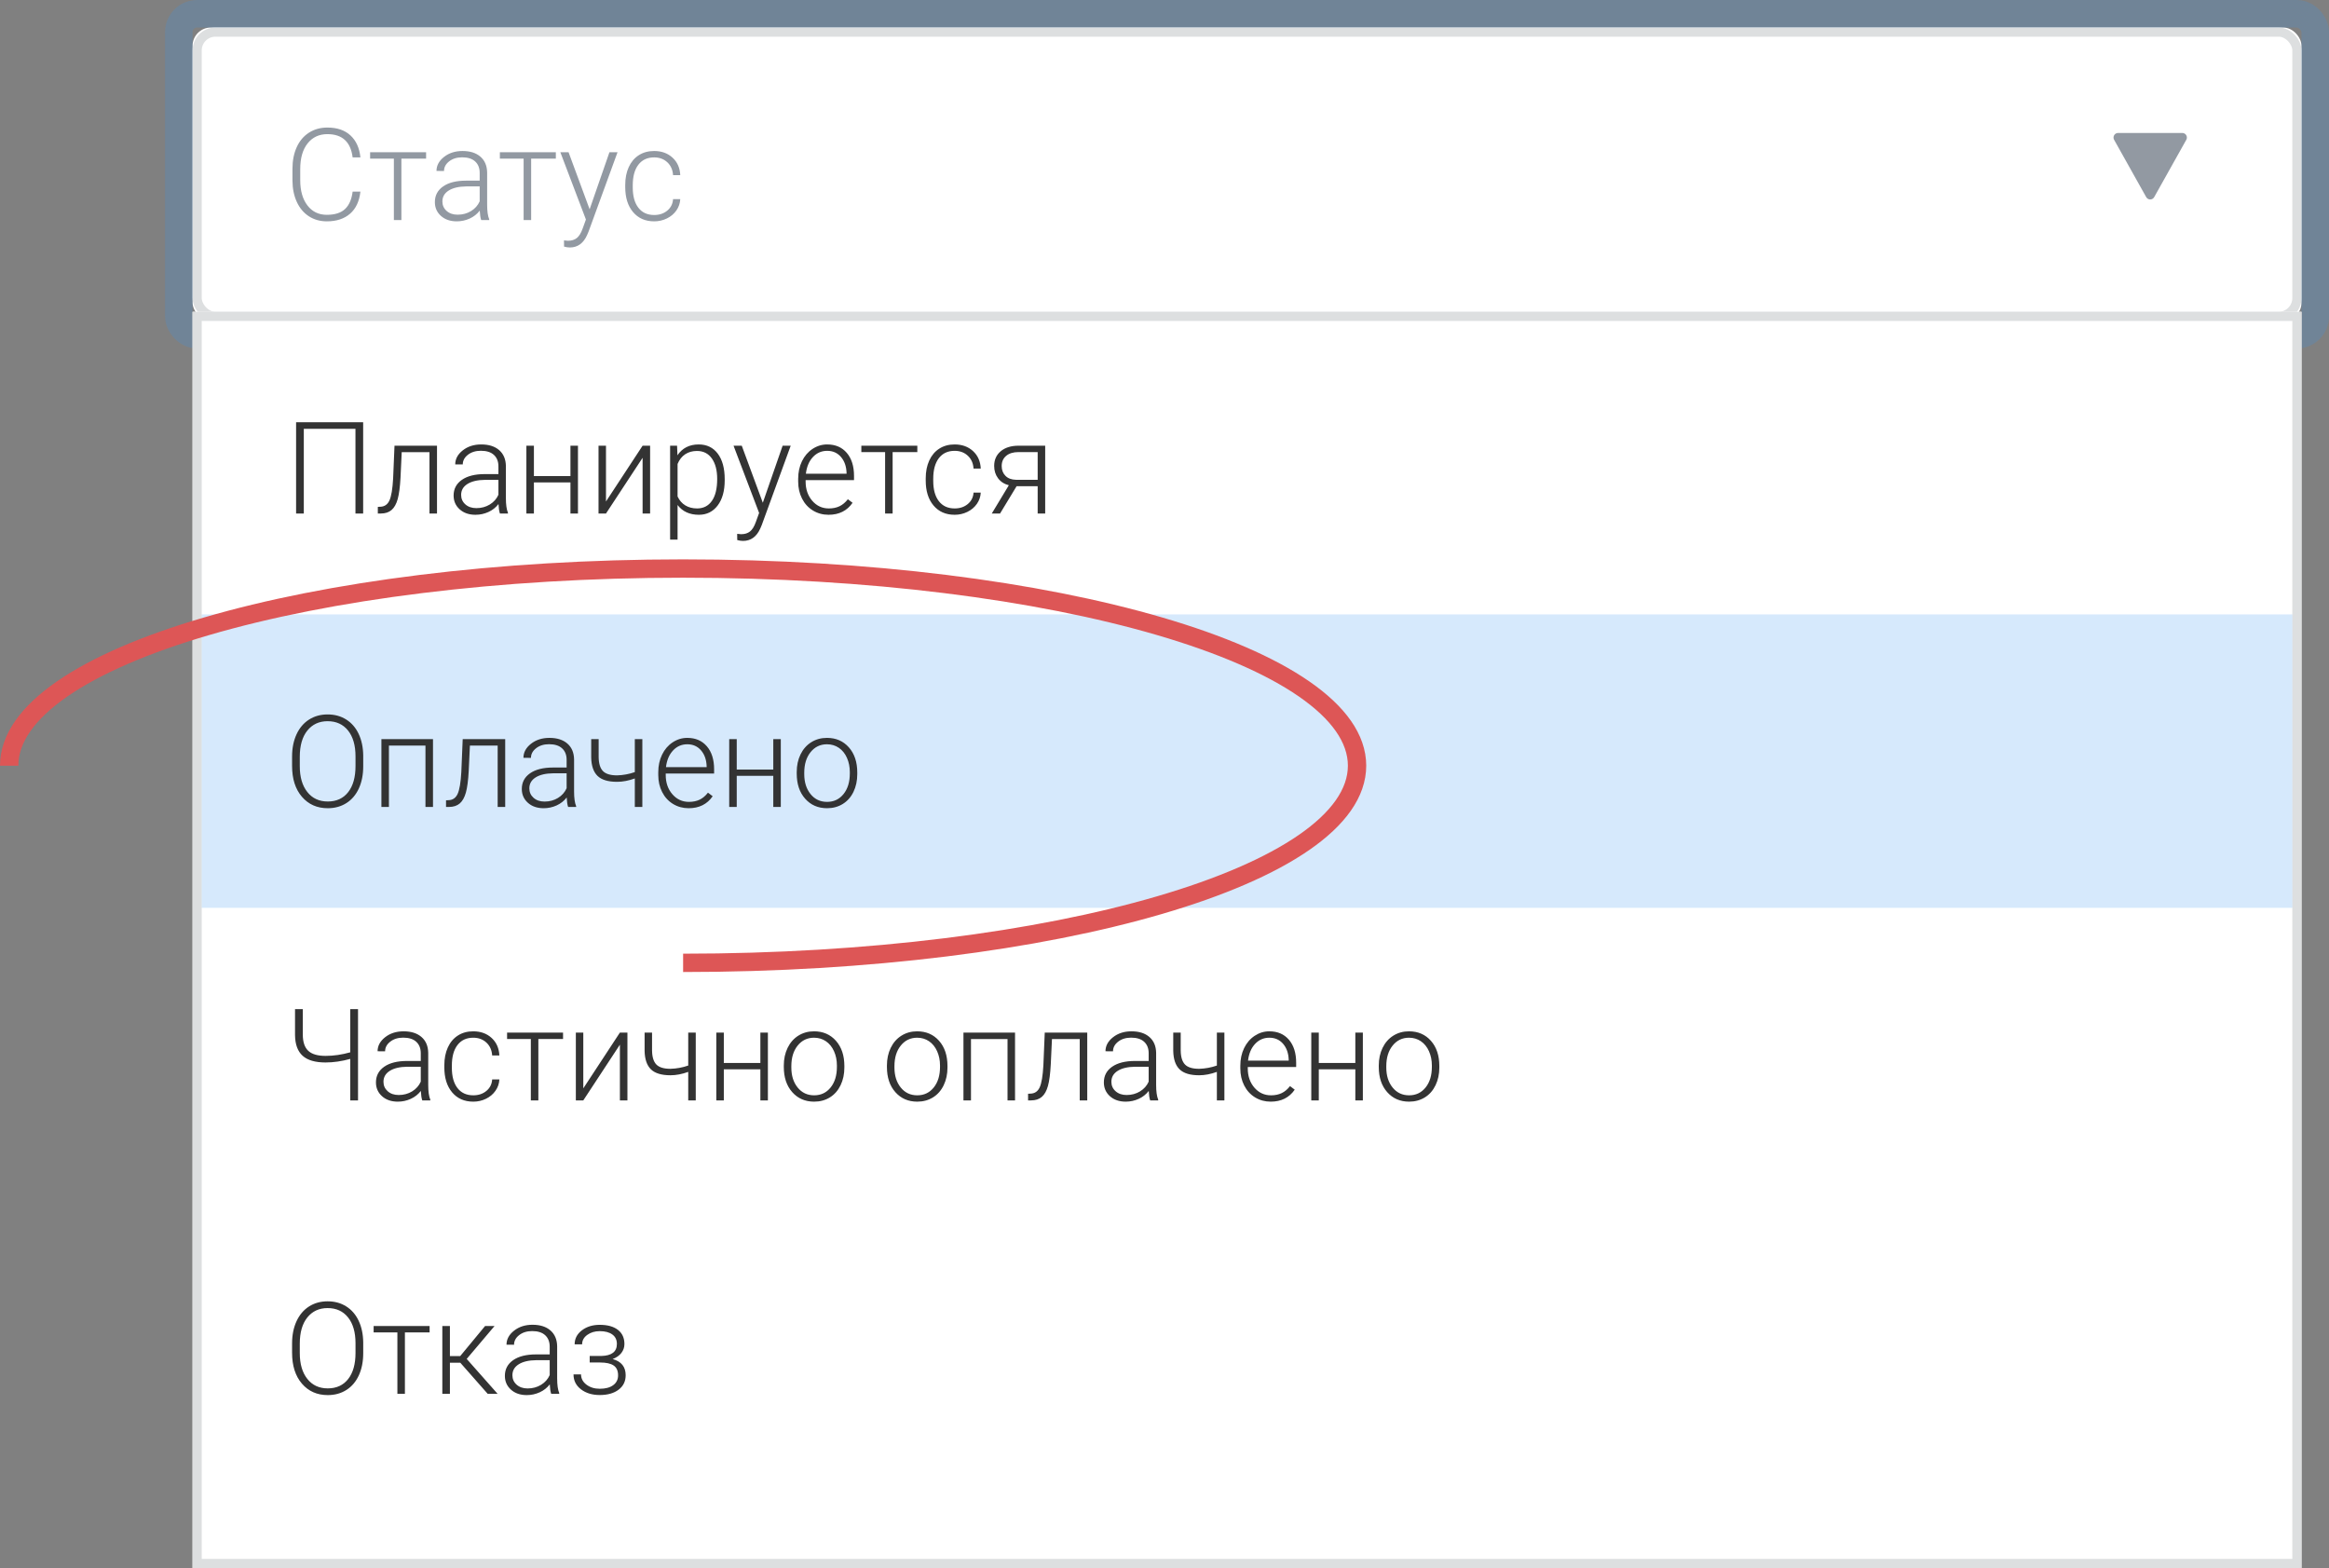
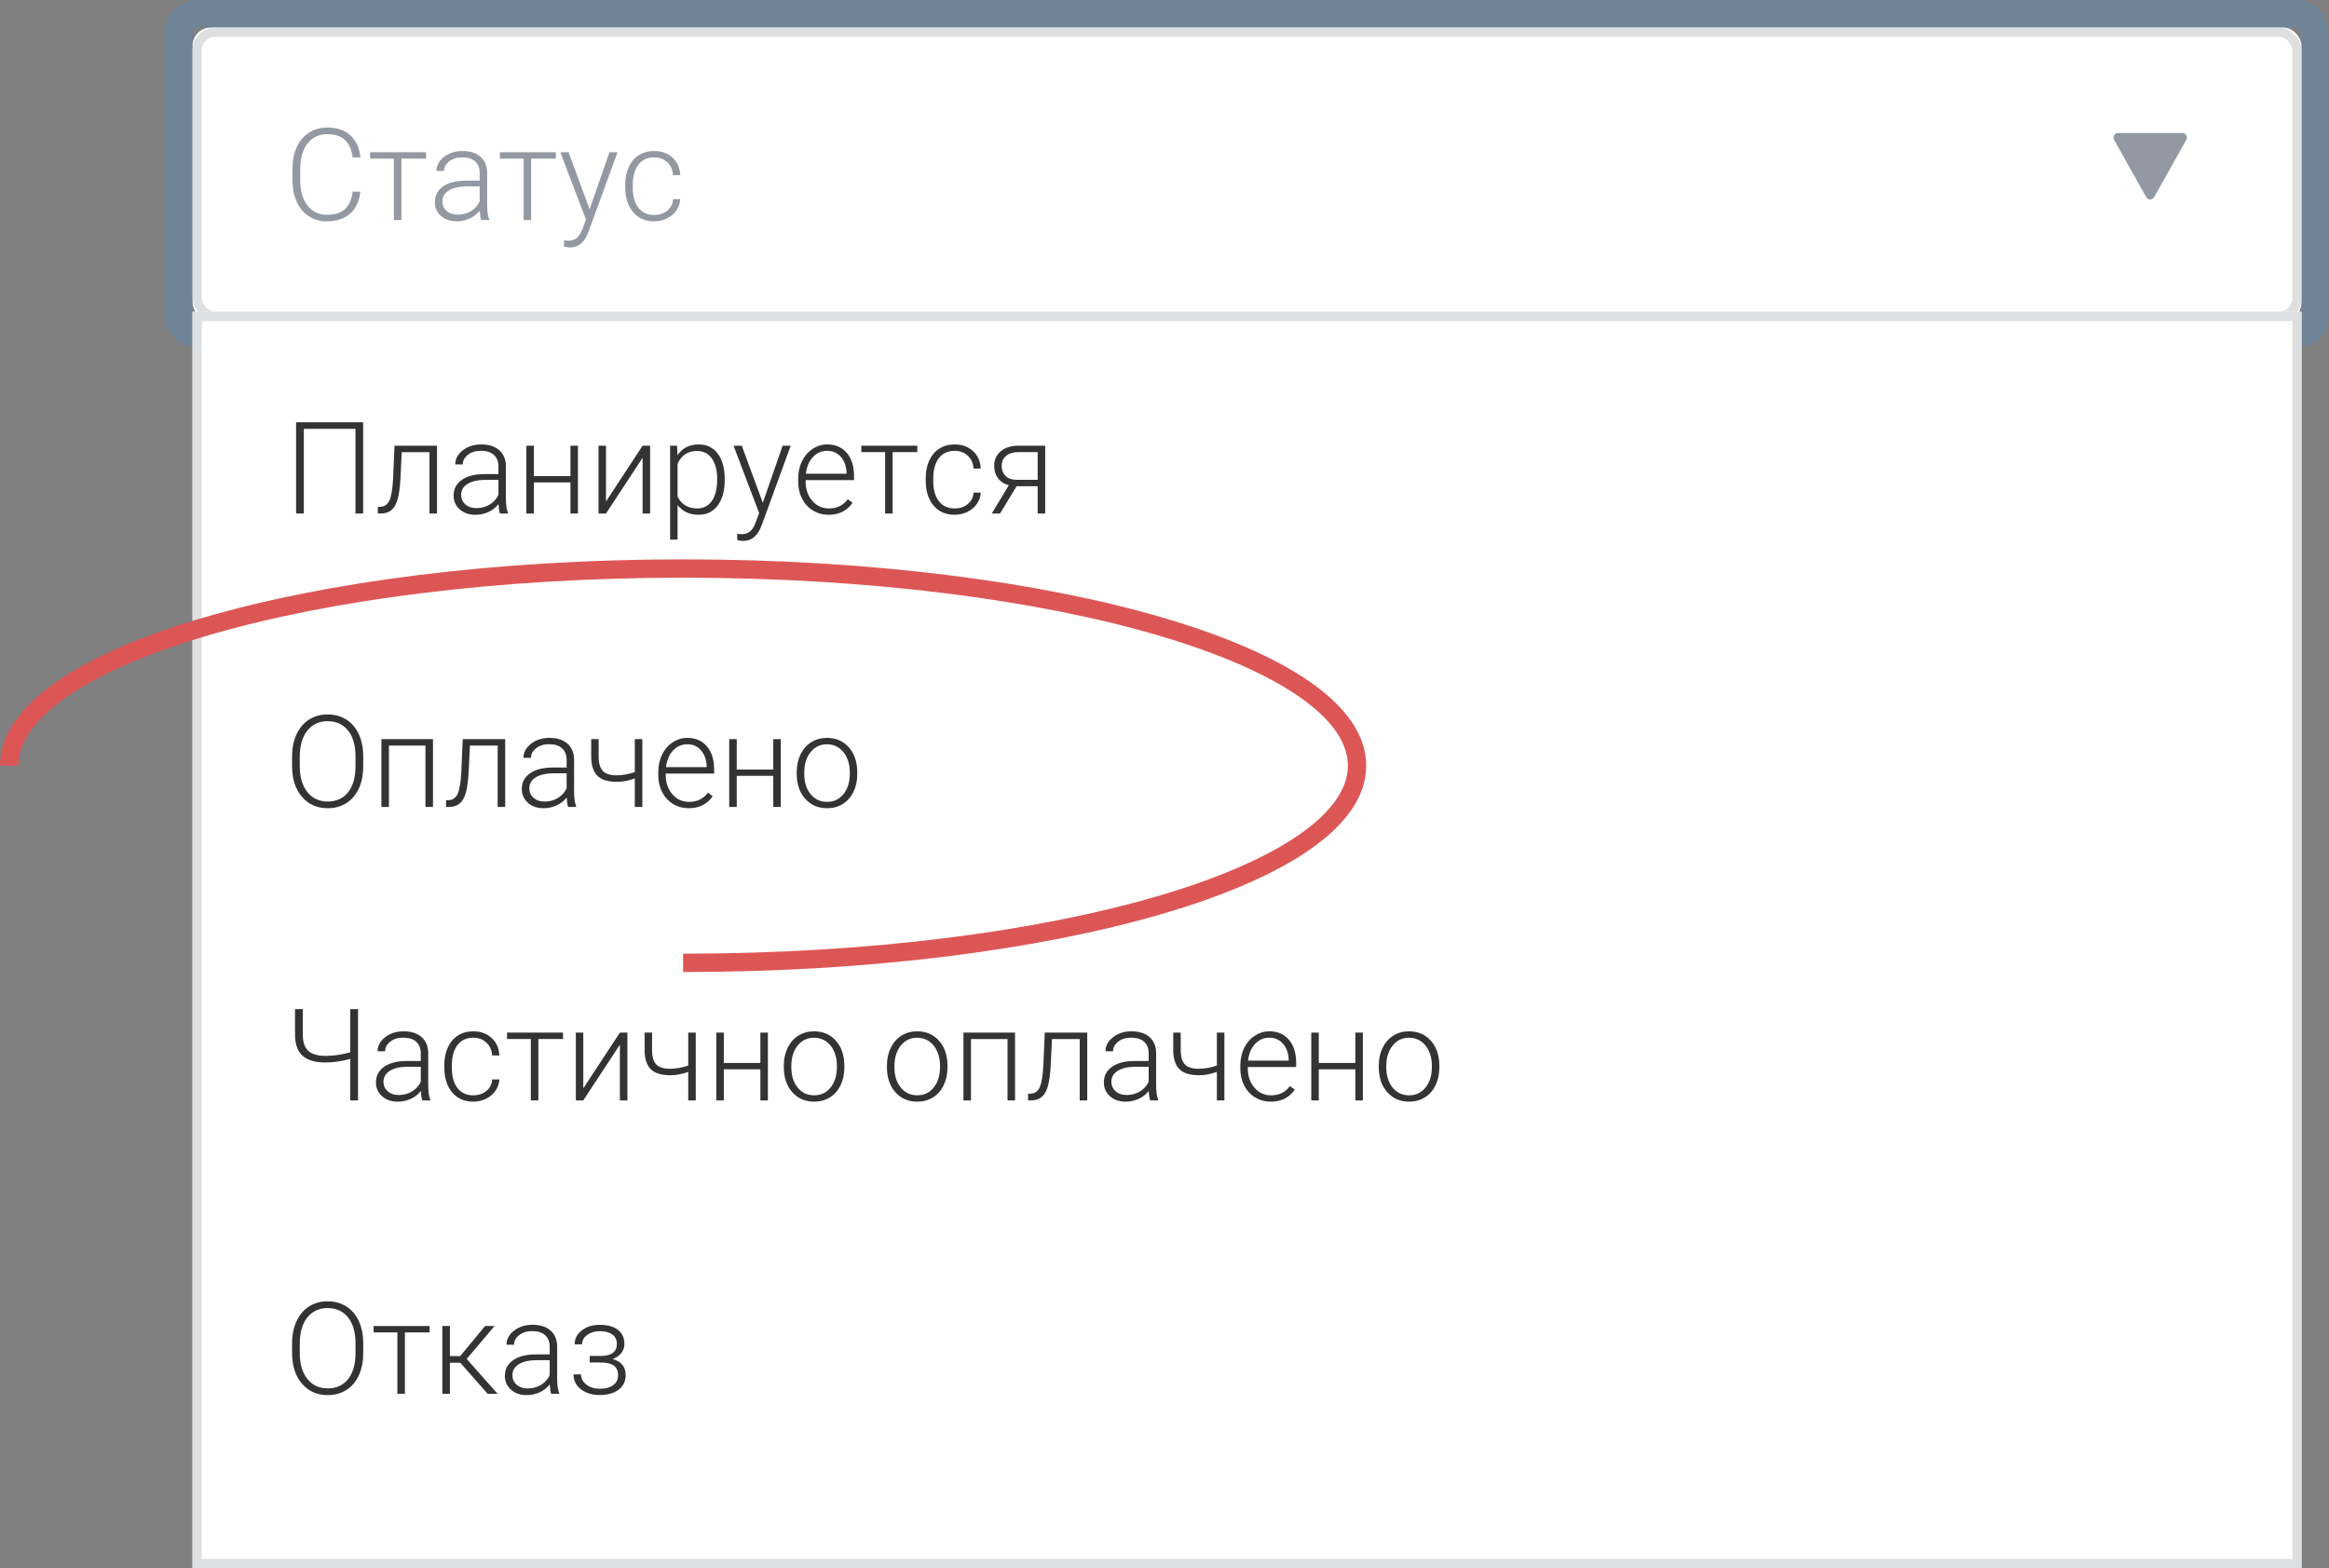
<svg xmlns="http://www.w3.org/2000/svg" xmlns:xlink="http://www.w3.org/1999/xlink" width="254px" height="171px" viewBox="0 0 254 171" version="1.1">
  <rect x="0" y="0" width="254" height="171" fill="#808080" stroke="none" />
  <title>Group 85</title>
  <desc>Created with Sketch.</desc>
  <defs>
    <rect id="path-1" x="20" y="0" width="230" height="32" rx="2" />
    <rect id="path-2" x="20" y="21" width="230" height="137" />
  </defs>
  <g id="minimalMacbook-Copy" stroke="none" stroke-width="1" fill="none" fill-rule="evenodd" transform="translate(-3614, -9222)">
    <g id="Group-85" transform="translate(3615, 9225)">
      <g id="Rectangle-9-Copy-19">
        <use fill="#FFFFFF" fill-rule="evenodd" xlink:href="#path-1" />
        <rect stroke="#DDDFE0" stroke-width="1" x="20.5" y="0.5" width="229" height="31" rx="2" />
        <rect stroke-opacity="0.203" stroke="#3294F4" stroke-width="3" x="18.5" y="-1.5" width="233" height="35" rx="2" />
      </g>
      <g id="Group-24" transform="translate(0, 10)">
        <g id="Rectangle-68-Copy-2">
          <use fill="#FFFFFF" fill-rule="evenodd" xlink:href="#path-2" />
          <rect stroke="#DDDFE0" stroke-width="1" x="20.5" y="21.5" width="229" height="136" />
        </g>
-         <rect id="Rectangle-339-Copy-15" fill="#3294F4" opacity="0.2" x="21" y="54" width="228" height="32" />
        <path d="M38.606,43 L37.766,43 L37.766,33.765 L32.133,33.765 L32.133,43 L31.292,43 L31.292,33.047 L38.606,33.047 L38.606,43 Z M46.659,35.604 L46.659,43 L45.839,43 L45.839,36.308 L42.811,36.308 L42.681,39.076 C42.626,40.102 42.523,40.884 42.373,41.424 C42.223,41.964 41.999,42.362 41.703,42.617 C41.407,42.872 41.013,43 40.521,43 L40.206,43 L40.206,42.275 L40.459,42.262 C40.928,42.253 41.266,42.025 41.471,41.578 C41.676,41.132 41.81,40.334 41.874,39.186 L42.024,35.604 L46.659,35.604 Z M53.522,43 C53.44,42.768 53.388,42.424 53.365,41.968 C53.078,42.341 52.712,42.63 52.268,42.833 C51.824,43.035 51.353,43.137 50.856,43.137 C50.146,43.137 49.57,42.938 49.13,42.542 C48.691,42.146 48.471,41.644 48.471,41.038 C48.471,40.318 48.77,39.748 49.37,39.329 C49.969,38.91 50.804,38.7 51.875,38.7 L53.358,38.7 L53.358,37.859 C53.358,37.331 53.195,36.915 52.87,36.612 C52.544,36.309 52.069,36.157 51.444,36.157 C50.875,36.157 50.403,36.303 50.029,36.595 C49.656,36.886 49.469,37.237 49.469,37.647 L48.648,37.641 C48.648,37.053 48.922,36.543 49.469,36.113 C50.016,35.682 50.688,35.467 51.485,35.467 C52.31,35.467 52.961,35.673 53.437,36.085 C53.913,36.498 54.158,37.073 54.172,37.812 L54.172,41.312 C54.172,42.027 54.247,42.562 54.397,42.918 L54.397,43 L53.522,43 Z M50.952,42.412 C51.499,42.412 51.988,42.28 52.418,42.016 C52.849,41.751 53.162,41.398 53.358,40.956 L53.358,39.329 L51.896,39.329 C51.08,39.338 50.442,39.487 49.981,39.777 C49.521,40.066 49.291,40.464 49.291,40.97 C49.291,41.384 49.445,41.729 49.752,42.002 C50.06,42.275 50.46,42.412 50.952,42.412 Z M62.033,43 L61.213,43 L61.213,39.609 L57.228,39.609 L57.228,43 L56.407,43 L56.407,35.604 L57.228,35.604 L57.228,38.919 L61.213,38.919 L61.213,35.604 L62.033,35.604 L62.033,43 Z M69.081,35.604 L69.901,35.604 L69.901,43 L69.081,43 L69.081,36.923 L65.089,43 L64.275,43 L64.275,35.604 L65.089,35.604 L65.089,41.688 L69.081,35.604 Z M78.036,39.377 C78.036,40.53 77.781,41.445 77.271,42.122 C76.76,42.798 76.077,43.137 75.22,43.137 C74.208,43.137 73.433,42.781 72.896,42.07 L72.896,45.844 L72.082,45.844 L72.082,35.604 L72.841,35.604 L72.882,36.649 C73.415,35.861 74.187,35.467 75.199,35.467 C76.083,35.467 76.777,35.802 77.281,36.472 C77.784,37.142 78.036,38.071 78.036,39.261 L78.036,39.377 Z M77.216,39.233 C77.216,38.29 77.022,37.545 76.635,36.998 C76.247,36.451 75.707,36.178 75.015,36.178 C74.513,36.178 74.083,36.299 73.723,36.54 C73.363,36.782 73.087,37.132 72.896,37.593 L72.896,41.141 C73.091,41.564 73.372,41.888 73.736,42.111 C74.101,42.335 74.532,42.446 75.028,42.446 C75.716,42.446 76.253,42.172 76.638,41.623 C77.023,41.073 77.216,40.277 77.216,39.233 Z M82.192,41.824 L84.353,35.604 L85.234,35.604 L82.076,44.258 L81.912,44.641 C81.507,45.538 80.88,45.987 80.032,45.987 C79.836,45.987 79.627,45.955 79.403,45.892 L79.396,45.215 L79.82,45.256 C80.221,45.256 80.546,45.157 80.794,44.958 C81.043,44.76 81.254,44.42 81.427,43.937 L81.789,42.938 L79,35.604 L79.896,35.604 L82.192,41.824 Z M89.363,43.137 C88.734,43.137 88.166,42.982 87.658,42.672 C87.15,42.362 86.754,41.93 86.472,41.376 C86.189,40.823 86.048,40.202 86.048,39.514 L86.048,39.22 C86.048,38.509 86.186,37.868 86.461,37.299 C86.737,36.729 87.121,36.281 87.613,35.956 C88.105,35.63 88.639,35.467 89.213,35.467 C90.111,35.467 90.823,35.773 91.349,36.386 C91.875,36.999 92.139,37.837 92.139,38.898 L92.139,39.356 L86.861,39.356 L86.861,39.514 C86.861,40.352 87.102,41.051 87.583,41.609 C88.063,42.167 88.668,42.446 89.397,42.446 C89.835,42.446 90.221,42.367 90.556,42.207 C90.891,42.048 91.195,41.792 91.469,41.441 L91.981,41.831 C91.38,42.702 90.507,43.137 89.363,43.137 Z M89.213,36.164 C88.598,36.164 88.079,36.39 87.658,36.841 C87.236,37.292 86.98,37.898 86.889,38.659 L91.325,38.659 L91.325,38.57 C91.302,37.859 91.1,37.281 90.717,36.834 C90.334,36.387 89.833,36.164 89.213,36.164 Z M99.043,36.301 L96.35,36.301 L96.35,43 L95.529,43 L95.529,36.301 L92.938,36.301 L92.938,35.604 L99.043,35.604 L99.043,36.301 Z M103.117,42.446 C103.687,42.446 104.164,42.286 104.549,41.964 C104.934,41.643 105.143,41.227 105.175,40.717 L105.961,40.717 C105.938,41.168 105.797,41.579 105.537,41.951 C105.277,42.322 104.932,42.613 104.501,42.822 C104.071,43.032 103.609,43.137 103.117,43.137 C102.146,43.137 101.377,42.799 100.81,42.125 C100.243,41.451 99.959,40.544 99.959,39.404 L99.959,39.158 C99.959,38.429 100.087,37.784 100.342,37.224 C100.597,36.663 100.963,36.23 101.439,35.925 C101.915,35.619 102.472,35.467 103.11,35.467 C103.922,35.467 104.59,35.708 105.117,36.191 C105.643,36.674 105.924,37.31 105.961,38.099 L105.175,38.099 C105.138,37.52 104.93,37.053 104.549,36.697 C104.169,36.342 103.689,36.164 103.11,36.164 C102.372,36.164 101.799,36.431 101.391,36.964 C100.983,37.497 100.779,38.244 100.779,39.206 L100.779,39.445 C100.779,40.389 100.983,41.125 101.391,41.653 C101.799,42.182 102.374,42.446 103.117,42.446 Z M112.988,35.604 L112.988,43 L112.168,43 L112.168,40.02 L109.871,40.02 L108.066,43 L107.164,43 L109.023,39.917 C108.518,39.785 108.125,39.53 107.844,39.151 C107.564,38.773 107.424,38.327 107.424,37.812 C107.424,37.142 107.664,36.606 108.145,36.205 C108.626,35.804 109.276,35.604 110.097,35.604 L112.988,35.604 Z M108.244,37.825 C108.244,38.258 108.382,38.614 108.658,38.892 C108.933,39.17 109.317,39.313 109.81,39.322 L112.168,39.322 L112.168,36.301 L110.076,36.301 C109.507,36.301 109.059,36.437 108.733,36.711 C108.407,36.984 108.244,37.356 108.244,37.825 Z M38.613,70.563 C38.613,71.479 38.455,72.284 38.138,72.977 C37.821,73.669 37.369,74.202 36.781,74.576 C36.193,74.95 35.514,75.137 34.744,75.137 C33.582,75.137 32.643,74.721 31.928,73.889 C31.212,73.057 30.854,71.935 30.854,70.522 L30.854,69.497 C30.854,68.59 31.015,67.787 31.336,67.087 C31.658,66.388 32.112,65.85 32.7,65.474 C33.288,65.098 33.965,64.91 34.73,64.91 C35.496,64.91 36.172,65.095 36.757,65.464 C37.343,65.833 37.795,66.355 38.114,67.029 C38.433,67.704 38.6,68.485 38.613,69.374 L38.613,70.563 Z M37.772,69.483 C37.772,68.285 37.501,67.346 36.959,66.667 C36.417,65.988 35.674,65.648 34.73,65.648 C33.805,65.648 33.068,65.989 32.519,66.67 C31.97,67.352 31.695,68.303 31.695,69.524 L31.695,70.563 C31.695,71.744 31.969,72.679 32.516,73.37 C33.063,74.06 33.805,74.405 34.744,74.405 C35.697,74.405 36.439,74.065 36.973,73.383 C37.506,72.702 37.772,71.753 37.772,70.536 L37.772,69.483 Z M46.222,75 L45.401,75 L45.401,68.308 L41.416,68.308 L41.416,75 L40.596,75 L40.596,67.604 L46.222,67.604 L46.222,75 Z M54.097,67.604 L54.097,75 L53.276,75 L53.276,68.308 L50.248,68.308 L50.118,71.076 C50.063,72.102 49.961,72.884 49.811,73.424 C49.66,73.964 49.437,74.362 49.141,74.617 C48.844,74.872 48.45,75 47.958,75 L47.644,75 L47.644,74.275 L47.896,74.262 C48.366,74.253 48.703,74.025 48.908,73.578 C49.113,73.132 49.248,72.334 49.312,71.186 L49.462,67.604 L54.097,67.604 Z M60.96,75 C60.878,74.768 60.826,74.424 60.803,73.968 C60.516,74.341 60.15,74.63 59.706,74.833 C59.261,75.035 58.791,75.137 58.294,75.137 C57.583,75.137 57.008,74.938 56.568,74.542 C56.128,74.146 55.908,73.644 55.908,73.038 C55.908,72.318 56.208,71.748 56.807,71.329 C57.406,70.91 58.242,70.7 59.312,70.7 L60.796,70.7 L60.796,69.859 C60.796,69.331 60.633,68.915 60.307,68.612 C59.981,68.309 59.506,68.157 58.882,68.157 C58.312,68.157 57.84,68.303 57.467,68.595 C57.093,68.886 56.906,69.237 56.906,69.647 L56.086,69.641 C56.086,69.053 56.359,68.543 56.906,68.113 C57.453,67.682 58.125,67.467 58.923,67.467 C59.748,67.467 60.398,67.673 60.875,68.085 C61.351,68.498 61.596,69.073 61.609,69.812 L61.609,73.312 C61.609,74.027 61.685,74.562 61.835,74.918 L61.835,75 L60.96,75 Z M58.39,74.412 C58.937,74.412 59.425,74.28 59.856,74.016 C60.287,73.751 60.6,73.398 60.796,72.956 L60.796,71.329 L59.333,71.329 C58.517,71.338 57.879,71.487 57.419,71.777 C56.959,72.066 56.729,72.464 56.729,72.97 C56.729,73.384 56.882,73.729 57.19,74.002 C57.498,74.275 57.897,74.412 58.39,74.412 Z M69.054,75 L68.233,75 L68.233,71.89 C67.559,72.136 66.914,72.259 66.299,72.259 C65.319,72.259 64.608,72.043 64.166,71.613 C63.724,71.182 63.494,70.511 63.476,69.6 L63.476,67.604 L64.289,67.604 L64.289,69.559 C64.298,70.265 64.454,70.774 64.757,71.086 C65.06,71.399 65.574,71.555 66.299,71.555 C66.96,71.536 67.604,71.418 68.233,71.199 L68.233,67.604 L69.054,67.604 L69.054,75 Z M74.105,75.137 C73.477,75.137 72.908,74.982 72.4,74.672 C71.892,74.362 71.496,73.93 71.214,73.376 C70.931,72.823 70.79,72.202 70.79,71.514 L70.79,71.22 C70.79,70.509 70.928,69.868 71.204,69.299 C71.479,68.729 71.863,68.281 72.355,67.956 C72.848,67.63 73.381,67.467 73.955,67.467 C74.853,67.467 75.565,67.773 76.091,68.386 C76.618,68.999 76.881,69.837 76.881,70.898 L76.881,71.356 L71.604,71.356 L71.604,71.514 C71.604,72.352 71.844,73.051 72.325,73.609 C72.806,74.167 73.41,74.446 74.14,74.446 C74.577,74.446 74.963,74.367 75.298,74.207 C75.633,74.048 75.937,73.792 76.211,73.441 L76.724,73.831 C76.122,74.702 75.249,75.137 74.105,75.137 Z M73.955,68.164 C73.34,68.164 72.821,68.39 72.4,68.841 C71.978,69.292 71.722,69.898 71.631,70.659 L76.067,70.659 L76.067,70.57 C76.045,69.859 75.842,69.281 75.459,68.834 C75.076,68.387 74.575,68.164 73.955,68.164 Z M84.154,75 L83.334,75 L83.334,71.609 L79.349,71.609 L79.349,75 L78.528,75 L78.528,67.604 L79.349,67.604 L79.349,70.919 L83.334,70.919 L83.334,67.604 L84.154,67.604 L84.154,75 Z M85.891,71.192 C85.891,70.481 86.028,69.841 86.304,69.271 C86.58,68.702 86.97,68.259 87.473,67.942 C87.977,67.625 88.548,67.467 89.186,67.467 C90.17,67.467 90.967,67.812 91.578,68.502 C92.189,69.193 92.494,70.108 92.494,71.247 L92.494,71.418 C92.494,72.133 92.356,72.777 92.081,73.349 C91.805,73.921 91.416,74.362 90.915,74.672 C90.414,74.982 89.842,75.137 89.199,75.137 C88.219,75.137 87.423,74.792 86.81,74.101 C86.197,73.411 85.891,72.496 85.891,71.356 L85.891,71.192 Z M86.711,71.418 C86.711,72.302 86.94,73.028 87.398,73.595 C87.856,74.163 88.456,74.446 89.199,74.446 C89.938,74.446 90.536,74.163 90.994,73.595 C91.452,73.028 91.681,72.279 91.681,71.35 L91.681,71.192 C91.681,70.627 91.576,70.11 91.366,69.641 C91.157,69.171 90.863,68.808 90.484,68.55 C90.106,68.293 89.673,68.164 89.186,68.164 C88.456,68.164 87.862,68.45 87.401,69.022 C86.941,69.594 86.711,70.342 86.711,71.268 L86.711,71.418 Z M38.046,97.047 L38.046,107 L37.198,107 L37.198,102.475 C36.264,102.734 35.366,102.864 34.505,102.864 C33.375,102.864 32.541,102.62 32.003,102.133 C31.465,101.645 31.189,100.896 31.176,99.884 L31.176,97.047 L32.023,97.047 L32.023,99.836 C32.028,100.643 32.227,101.229 32.622,101.596 C33.016,101.963 33.644,102.146 34.505,102.146 C35.375,102.146 36.273,102.017 37.198,101.757 L37.198,97.047 L38.046,97.047 Z M45.053,107 C44.971,106.768 44.918,106.424 44.896,105.968 C44.608,106.341 44.243,106.63 43.798,106.833 C43.354,107.035 42.883,107.137 42.387,107.137 C41.676,107.137 41.1,106.938 40.661,106.542 C40.221,106.146 40.001,105.644 40.001,105.038 C40.001,104.318 40.301,103.748 40.9,103.329 C41.499,102.91 42.334,102.7 43.405,102.7 L44.889,102.7 L44.889,101.859 C44.889,101.331 44.726,100.915 44.4,100.612 C44.074,100.309 43.599,100.157 42.975,100.157 C42.405,100.157 41.933,100.303 41.56,100.595 C41.186,100.886 40.999,101.237 40.999,101.647 L40.179,101.641 C40.179,101.053 40.452,100.543 40.999,100.113 C41.546,99.682 42.218,99.467 43.016,99.467 C43.84,99.467 44.491,99.673 44.967,100.085 C45.444,100.498 45.688,101.073 45.702,101.812 L45.702,105.312 C45.702,106.027 45.777,106.562 45.928,106.918 L45.928,107 L45.053,107 Z M42.482,106.412 C43.029,106.412 43.518,106.28 43.949,106.016 C44.379,105.751 44.693,105.398 44.889,104.956 L44.889,103.329 L43.426,103.329 C42.61,103.338 41.972,103.487 41.512,103.777 C41.051,104.066 40.821,104.464 40.821,104.97 C40.821,105.384 40.975,105.729 41.283,106.002 C41.59,106.275 41.99,106.412 42.482,106.412 Z M50.617,106.446 C51.187,106.446 51.664,106.286 52.049,105.964 C52.434,105.643 52.643,105.227 52.675,104.717 L53.461,104.717 C53.438,105.168 53.297,105.579 53.037,105.951 C52.777,106.322 52.432,106.613 52.001,106.822 C51.571,107.032 51.109,107.137 50.617,107.137 C49.646,107.137 48.877,106.799 48.31,106.125 C47.743,105.451 47.459,104.544 47.459,103.404 L47.459,103.158 C47.459,102.429 47.587,101.784 47.842,101.224 C48.097,100.663 48.463,100.23 48.939,99.925 C49.415,99.619 49.972,99.467 50.61,99.467 C51.422,99.467 52.09,99.708 52.617,100.191 C53.143,100.674 53.424,101.31 53.461,102.099 L52.675,102.099 C52.638,101.52 52.43,101.053 52.049,100.697 C51.669,100.342 51.189,100.164 50.61,100.164 C49.872,100.164 49.299,100.431 48.891,100.964 C48.483,101.497 48.279,102.244 48.279,103.206 L48.279,103.445 C48.279,104.389 48.483,105.125 48.891,105.653 C49.299,106.182 49.874,106.446 50.617,106.446 Z M60.406,100.301 L57.713,100.301 L57.713,107 L56.893,107 L56.893,100.301 L54.302,100.301 L54.302,99.604 L60.406,99.604 L60.406,100.301 Z M66.606,99.604 L67.427,99.604 L67.427,107 L66.606,107 L66.606,100.923 L62.614,107 L61.801,107 L61.801,99.604 L62.614,99.604 L62.614,105.688 L66.606,99.604 Z M74.878,107 L74.058,107 L74.058,103.89 C73.383,104.136 72.738,104.259 72.123,104.259 C71.143,104.259 70.432,104.043 69.99,103.613 C69.548,103.182 69.318,102.511 69.3,101.6 L69.3,99.604 L70.113,99.604 L70.113,101.559 C70.122,102.265 70.278,102.774 70.582,103.086 C70.885,103.399 71.398,103.555 72.123,103.555 C72.784,103.536 73.429,103.418 74.058,103.199 L74.058,99.604 L74.878,99.604 L74.878,107 Z M82.746,107 L81.926,107 L81.926,103.609 L77.94,103.609 L77.94,107 L77.12,107 L77.12,99.604 L77.94,99.604 L77.94,102.919 L81.926,102.919 L81.926,99.604 L82.746,99.604 L82.746,107 Z M84.482,103.192 C84.482,102.481 84.62,101.841 84.896,101.271 C85.172,100.702 85.561,100.259 86.065,99.942 C86.569,99.625 87.139,99.467 87.777,99.467 C88.762,99.467 89.559,99.812 90.17,100.502 C90.781,101.193 91.086,102.108 91.086,103.247 L91.086,103.418 C91.086,104.133 90.948,104.777 90.672,105.349 C90.397,105.921 90.008,106.362 89.507,106.672 C89.006,106.982 88.434,107.137 87.791,107.137 C86.811,107.137 86.015,106.792 85.402,106.101 C84.789,105.411 84.482,104.496 84.482,103.356 L84.482,103.192 Z M85.303,103.418 C85.303,104.302 85.532,105.028 85.99,105.595 C86.448,106.163 87.048,106.446 87.791,106.446 C88.529,106.446 89.127,106.163 89.585,105.595 C90.043,105.028 90.272,104.279 90.272,103.35 L90.272,103.192 C90.272,102.627 90.168,102.11 89.958,101.641 C89.748,101.171 89.454,100.808 89.076,100.55 C88.698,100.293 88.265,100.164 87.777,100.164 C87.048,100.164 86.453,100.45 85.993,101.022 C85.533,101.594 85.303,102.342 85.303,103.268 L85.303,103.418 Z M95.728,103.192 C95.728,102.481 95.865,101.841 96.141,101.271 C96.417,100.702 96.806,100.259 97.31,99.942 C97.814,99.625 98.384,99.467 99.022,99.467 C100.007,99.467 100.804,99.812 101.415,100.502 C102.026,101.193 102.331,102.108 102.331,103.247 L102.331,103.418 C102.331,104.133 102.193,104.777 101.917,105.349 C101.642,105.921 101.253,106.362 100.752,106.672 C100.251,106.982 99.679,107.137 99.036,107.137 C98.056,107.137 97.26,106.792 96.647,106.101 C96.034,105.411 95.728,104.496 95.728,103.356 L95.728,103.192 Z M96.548,103.418 C96.548,104.302 96.777,105.028 97.235,105.595 C97.693,106.163 98.293,106.446 99.036,106.446 C99.774,106.446 100.373,106.163 100.831,105.595 C101.289,105.028 101.518,104.279 101.518,103.35 L101.518,103.192 C101.518,102.627 101.413,102.11 101.203,101.641 C100.993,101.171 100.7,100.808 100.321,100.55 C99.943,100.293 99.51,100.164 99.022,100.164 C98.293,100.164 97.699,100.45 97.238,101.022 C96.778,101.594 96.548,102.342 96.548,103.268 L96.548,103.418 Z M109.7,107 L108.88,107 L108.88,100.308 L104.895,100.308 L104.895,107 L104.074,107 L104.074,99.604 L109.7,99.604 L109.7,107 Z M117.575,99.604 L117.575,107 L116.755,107 L116.755,100.308 L113.727,100.308 L113.597,103.076 C113.542,104.102 113.439,104.884 113.289,105.424 C113.139,105.964 112.915,106.362 112.619,106.617 C112.323,106.872 111.929,107 111.437,107 L111.122,107 L111.122,106.275 L111.375,106.262 C111.844,106.253 112.182,106.025 112.387,105.578 C112.592,105.132 112.726,104.334 112.79,103.186 L112.94,99.604 L117.575,99.604 Z M124.438,107 C124.356,106.768 124.304,106.424 124.281,105.968 C123.994,106.341 123.628,106.63 123.184,106.833 C122.74,107.035 122.269,107.137 121.772,107.137 C121.062,107.137 120.486,106.938 120.046,106.542 C119.607,106.146 119.387,105.644 119.387,105.038 C119.387,104.318 119.686,103.748 120.286,103.329 C120.885,102.91 121.72,102.7 122.791,102.7 L124.274,102.7 L124.274,101.859 C124.274,101.331 124.111,100.915 123.786,100.612 C123.46,100.309 122.985,100.157 122.36,100.157 C121.791,100.157 121.319,100.303 120.945,100.595 C120.572,100.886 120.385,101.237 120.385,101.647 L119.564,101.641 C119.564,101.053 119.838,100.543 120.385,100.113 C120.932,99.682 121.604,99.467 122.401,99.467 C123.226,99.467 123.877,99.673 124.353,100.085 C124.829,100.498 125.074,101.073 125.088,101.812 L125.088,105.312 C125.088,106.027 125.163,106.562 125.313,106.918 L125.313,107 L124.438,107 Z M121.868,106.412 C122.415,106.412 122.904,106.28 123.334,106.016 C123.765,105.751 124.078,105.398 124.274,104.956 L124.274,103.329 L122.812,103.329 C121.996,103.338 121.358,103.487 120.897,103.777 C120.437,104.066 120.207,104.464 120.207,104.97 C120.207,105.384 120.361,105.729 120.668,106.002 C120.976,106.275 121.376,106.412 121.868,106.412 Z M132.532,107 L131.712,107 L131.712,103.89 C131.037,104.136 130.393,104.259 129.777,104.259 C128.798,104.259 128.087,104.043 127.645,103.613 C127.202,103.182 126.972,102.511 126.954,101.6 L126.954,99.604 L127.768,99.604 L127.768,101.559 C127.777,102.265 127.933,102.774 128.236,103.086 C128.539,103.399 129.053,103.555 129.777,103.555 C130.438,103.536 131.083,103.418 131.712,103.199 L131.712,99.604 L132.532,99.604 L132.532,107 Z M137.584,107.137 C136.955,107.137 136.387,106.982 135.878,106.672 C135.37,106.362 134.975,105.93 134.692,105.376 C134.41,104.823 134.269,104.202 134.269,103.514 L134.269,103.22 C134.269,102.509 134.406,101.868 134.682,101.299 C134.958,100.729 135.342,100.281 135.834,99.956 C136.326,99.63 136.859,99.467 137.434,99.467 C138.331,99.467 139.043,99.773 139.57,100.386 C140.096,100.999 140.359,101.837 140.359,102.898 L140.359,103.356 L135.082,103.356 L135.082,103.514 C135.082,104.352 135.322,105.051 135.803,105.609 C136.284,106.167 136.889,106.446 137.618,106.446 C138.056,106.446 138.442,106.367 138.777,106.207 C139.112,106.048 139.416,105.792 139.689,105.441 L140.202,105.831 C139.601,106.702 138.728,107.137 137.584,107.137 Z M137.434,100.164 C136.818,100.164 136.3,100.39 135.878,100.841 C135.457,101.292 135.201,101.898 135.109,102.659 L139.546,102.659 L139.546,102.57 C139.523,101.859 139.32,101.281 138.938,100.834 C138.555,100.387 138.053,100.164 137.434,100.164 Z M147.633,107 L146.812,107 L146.812,103.609 L142.827,103.609 L142.827,107 L142.007,107 L142.007,99.604 L142.827,99.604 L142.827,102.919 L146.812,102.919 L146.812,99.604 L147.633,99.604 L147.633,107 Z M149.369,103.192 C149.369,102.481 149.507,101.841 149.783,101.271 C150.058,100.702 150.448,100.259 150.952,99.942 C151.455,99.625 152.026,99.467 152.664,99.467 C153.648,99.467 154.446,99.812 155.057,100.502 C155.667,101.193 155.973,102.108 155.973,103.247 L155.973,103.418 C155.973,104.133 155.835,104.777 155.559,105.349 C155.283,105.921 154.895,106.362 154.394,106.672 C153.892,106.982 153.32,107.137 152.678,107.137 C151.698,107.137 150.902,106.792 150.289,106.101 C149.676,105.411 149.369,104.496 149.369,103.356 L149.369,103.192 Z M150.189,103.418 C150.189,104.302 150.418,105.028 150.876,105.595 C151.334,106.163 151.935,106.446 152.678,106.446 C153.416,106.446 154.014,106.163 154.472,105.595 C154.93,105.028 155.159,104.279 155.159,103.35 L155.159,103.192 C155.159,102.627 155.054,102.11 154.845,101.641 C154.635,101.171 154.341,100.808 153.963,100.55 C153.585,100.293 153.152,100.164 152.664,100.164 C151.935,100.164 151.34,100.45 150.88,101.022 C150.42,101.594 150.189,102.342 150.189,103.268 L150.189,103.418 Z M38.613,134.563 C38.613,135.479 38.455,136.284 38.138,136.977 C37.821,137.669 37.369,138.202 36.781,138.576 C36.193,138.95 35.514,139.137 34.744,139.137 C33.582,139.137 32.643,138.721 31.928,137.889 C31.212,137.057 30.854,135.935 30.854,134.522 L30.854,133.497 C30.854,132.59 31.015,131.787 31.336,131.087 C31.658,130.388 32.112,129.85 32.7,129.474 C33.288,129.098 33.965,128.91 34.73,128.91 C35.496,128.91 36.172,129.095 36.757,129.464 C37.343,129.833 37.795,130.355 38.114,131.029 C38.433,131.704 38.6,132.485 38.613,133.374 L38.613,134.563 Z M37.772,133.483 C37.772,132.285 37.501,131.346 36.959,130.667 C36.417,129.988 35.674,129.648 34.73,129.648 C33.805,129.648 33.068,129.989 32.519,130.67 C31.97,131.352 31.695,132.303 31.695,133.524 L31.695,134.563 C31.695,135.744 31.969,136.679 32.516,137.37 C33.063,138.06 33.805,138.405 34.744,138.405 C35.697,138.405 36.439,138.065 36.973,137.383 C37.506,136.702 37.772,135.753 37.772,134.536 L37.772,133.483 Z M45.853,132.301 L43.159,132.301 L43.159,139 L42.339,139 L42.339,132.301 L39.748,132.301 L39.748,131.604 L45.853,131.604 L45.853,132.301 Z M49.202,135.609 L48.067,135.609 L48.067,139 L47.24,139 L47.24,131.604 L48.067,131.604 L48.067,134.885 L49.188,134.885 L51.902,131.604 L52.935,131.604 L49.899,135.192 L53.27,139 L52.189,139 L49.202,135.609 Z M59.114,139 C59.032,138.768 58.98,138.424 58.957,137.968 C58.67,138.341 58.304,138.63 57.86,138.833 C57.416,139.035 56.945,139.137 56.448,139.137 C55.737,139.137 55.162,138.938 54.722,138.542 C54.282,138.146 54.062,137.644 54.062,137.038 C54.062,136.318 54.362,135.748 54.961,135.329 C55.561,134.91 56.396,134.7 57.467,134.7 L58.95,134.7 L58.95,133.859 C58.95,133.331 58.787,132.915 58.461,132.612 C58.136,132.309 57.66,132.157 57.036,132.157 C56.466,132.157 55.995,132.303 55.621,132.595 C55.247,132.886 55.061,133.237 55.061,133.647 L54.24,133.641 C54.24,133.053 54.514,132.543 55.061,132.113 C55.607,131.682 56.28,131.467 57.077,131.467 C57.902,131.467 58.553,131.673 59.029,132.085 C59.505,132.498 59.75,133.073 59.764,133.812 L59.764,137.312 C59.764,138.027 59.839,138.562 59.989,138.918 L59.989,139 L59.114,139 Z M56.544,138.412 C57.091,138.412 57.58,138.28 58.01,138.016 C58.441,137.751 58.754,137.398 58.95,136.956 L58.95,135.329 L57.487,135.329 C56.672,135.338 56.034,135.487 55.573,135.777 C55.113,136.066 54.883,136.464 54.883,136.97 C54.883,137.384 55.037,137.729 55.344,138.002 C55.652,138.275 56.052,138.412 56.544,138.412 Z M66.278,133.559 C66.278,133.112 66.112,132.768 65.779,132.526 C65.447,132.285 64.989,132.164 64.405,132.164 C63.877,132.164 63.424,132.3 63.048,132.571 C62.672,132.842 62.484,133.185 62.484,133.6 L61.671,133.6 C61.671,132.984 61.934,132.476 62.46,132.075 C62.987,131.674 63.635,131.474 64.405,131.474 C65.253,131.474 65.914,131.656 66.388,132.021 C66.862,132.385 67.099,132.902 67.099,133.572 C67.099,133.928 66.989,134.249 66.771,134.536 C66.552,134.823 66.233,135.047 65.813,135.206 C66.761,135.466 67.235,136.054 67.235,136.97 C67.235,137.635 66.978,138.161 66.463,138.549 C65.948,138.936 65.264,139.13 64.412,139.13 C63.587,139.13 62.904,138.923 62.361,138.508 C61.819,138.093 61.548,137.551 61.548,136.881 L62.368,136.881 C62.368,137.327 62.565,137.7 62.959,137.999 C63.354,138.297 63.838,138.446 64.412,138.446 C65.036,138.446 65.525,138.315 65.878,138.053 C66.232,137.791 66.408,137.435 66.408,136.983 C66.408,136.487 66.246,136.129 65.923,135.91 C65.599,135.691 65.105,135.582 64.439,135.582 L63.312,135.582 L63.312,134.871 L64.576,134.871 C65.711,134.844 66.278,134.406 66.278,133.559 Z" id="Планируется-Оплачено" fill="#333333" />
        <path d="M38.306,7.896 C38.192,8.945 37.817,9.747 37.181,10.303 C36.545,10.859 35.699,11.137 34.642,11.137 C33.903,11.137 33.25,10.952 32.683,10.583 C32.116,10.214 31.677,9.691 31.367,9.014 C31.057,8.337 30.9,7.564 30.896,6.693 L30.896,5.401 C30.896,4.517 31.05,3.733 31.36,3.05 C31.67,2.366 32.116,1.839 32.697,1.467 C33.278,1.096 33.947,0.91 34.703,0.91 C35.77,0.91 36.611,1.198 37.229,1.775 C37.847,2.351 38.205,3.148 38.306,4.164 L37.458,4.164 C37.248,2.473 36.33,1.628 34.703,1.628 C33.801,1.628 33.082,1.965 32.546,2.64 C32.011,3.314 31.743,4.246 31.743,5.436 L31.743,6.652 C31.743,7.801 32.004,8.717 32.526,9.4 C33.048,10.084 33.753,10.426 34.642,10.426 C35.521,10.426 36.184,10.215 36.631,9.793 C37.077,9.372 37.353,8.74 37.458,7.896 L38.306,7.896 Z M45.47,4.301 L42.776,4.301 L42.776,11 L41.956,11 L41.956,4.301 L39.365,4.301 L39.365,3.604 L45.47,3.604 L45.47,4.301 Z M51.479,11 C51.396,10.768 51.344,10.424 51.321,9.968 C51.034,10.341 50.668,10.63 50.224,10.833 C49.78,11.035 49.309,11.137 48.812,11.137 C48.102,11.137 47.526,10.938 47.086,10.542 C46.647,10.146 46.427,9.644 46.427,9.038 C46.427,8.318 46.726,7.748 47.326,7.329 C47.925,6.91 48.76,6.7 49.831,6.7 L51.314,6.7 L51.314,5.859 C51.314,5.331 51.152,4.915 50.826,4.612 C50.5,4.309 50.025,4.157 49.4,4.157 C48.831,4.157 48.359,4.303 47.985,4.595 C47.612,4.886 47.425,5.237 47.425,5.647 L46.604,5.641 C46.604,5.053 46.878,4.543 47.425,4.113 C47.972,3.682 48.644,3.467 49.441,3.467 C50.266,3.467 50.917,3.673 51.393,4.085 C51.869,4.498 52.114,5.073 52.128,5.812 L52.128,9.312 C52.128,10.027 52.203,10.562 52.354,10.918 L52.354,11 L51.479,11 Z M48.908,10.412 C49.455,10.412 49.944,10.28 50.375,10.016 C50.805,9.751 51.118,9.398 51.314,8.956 L51.314,7.329 L49.852,7.329 C49.036,7.338 48.398,7.487 47.938,7.777 C47.477,8.066 47.247,8.464 47.247,8.97 C47.247,9.384 47.401,9.729 47.708,10.002 C48.016,10.275 48.416,10.412 48.908,10.412 Z M59.62,4.301 L56.927,4.301 L56.927,11 L56.106,11 L56.106,4.301 L53.516,4.301 L53.516,3.604 L59.62,3.604 L59.62,4.301 Z M63.305,9.824 L65.465,3.604 L66.347,3.604 L63.188,12.258 L63.024,12.641 C62.619,13.538 61.992,13.987 61.145,13.987 C60.949,13.987 60.739,13.955 60.516,13.892 L60.509,13.215 L60.933,13.256 C61.334,13.256 61.658,13.157 61.907,12.958 C62.155,12.76 62.366,12.42 62.539,11.937 L62.901,10.938 L60.112,3.604 L61.008,3.604 L63.305,9.824 Z M70.346,10.446 C70.915,10.446 71.393,10.286 71.778,9.964 C72.163,9.643 72.371,9.227 72.403,8.717 L73.189,8.717 C73.167,9.168 73.025,9.579 72.766,9.951 C72.506,10.322 72.161,10.613 71.73,10.822 C71.299,11.032 70.838,11.137 70.346,11.137 C69.375,11.137 68.606,10.799 68.039,10.125 C67.471,9.451 67.188,8.544 67.188,7.404 L67.188,7.158 C67.188,6.429 67.315,5.784 67.57,5.224 C67.826,4.663 68.191,4.23 68.667,3.925 C69.144,3.619 69.701,3.467 70.339,3.467 C71.15,3.467 71.819,3.708 72.345,4.191 C72.872,4.674 73.153,5.31 73.189,6.099 L72.403,6.099 C72.367,5.52 72.158,5.053 71.778,4.697 C71.397,4.342 70.918,4.164 70.339,4.164 C69.601,4.164 69.028,4.431 68.62,4.964 C68.212,5.497 68.008,6.244 68.008,7.206 L68.008,7.445 C68.008,8.389 68.212,9.125 68.62,9.653 C69.028,10.182 69.603,10.446 70.346,10.446 Z" id="Статус" fill="#9299A2" />
        <g id="стрелочка3" transform="translate(230, 2)" fill="#9299A2" stroke="#9299A2" stroke-linecap="round" stroke-linejoin="round">
          <polygon id="Triangle-1" points="0 0 7 0 3.5 6.25" />
        </g>
        <path d="M73.5,92 C114.093,92 147,82.374 147,70.5 C147,58.626 114.093,49 73.5,49 C32.907,49 0,58.626 0,70.5" id="Oval-37" stroke="#DD5656" stroke-width="2" />
      </g>
    </g>
  </g>
</svg>